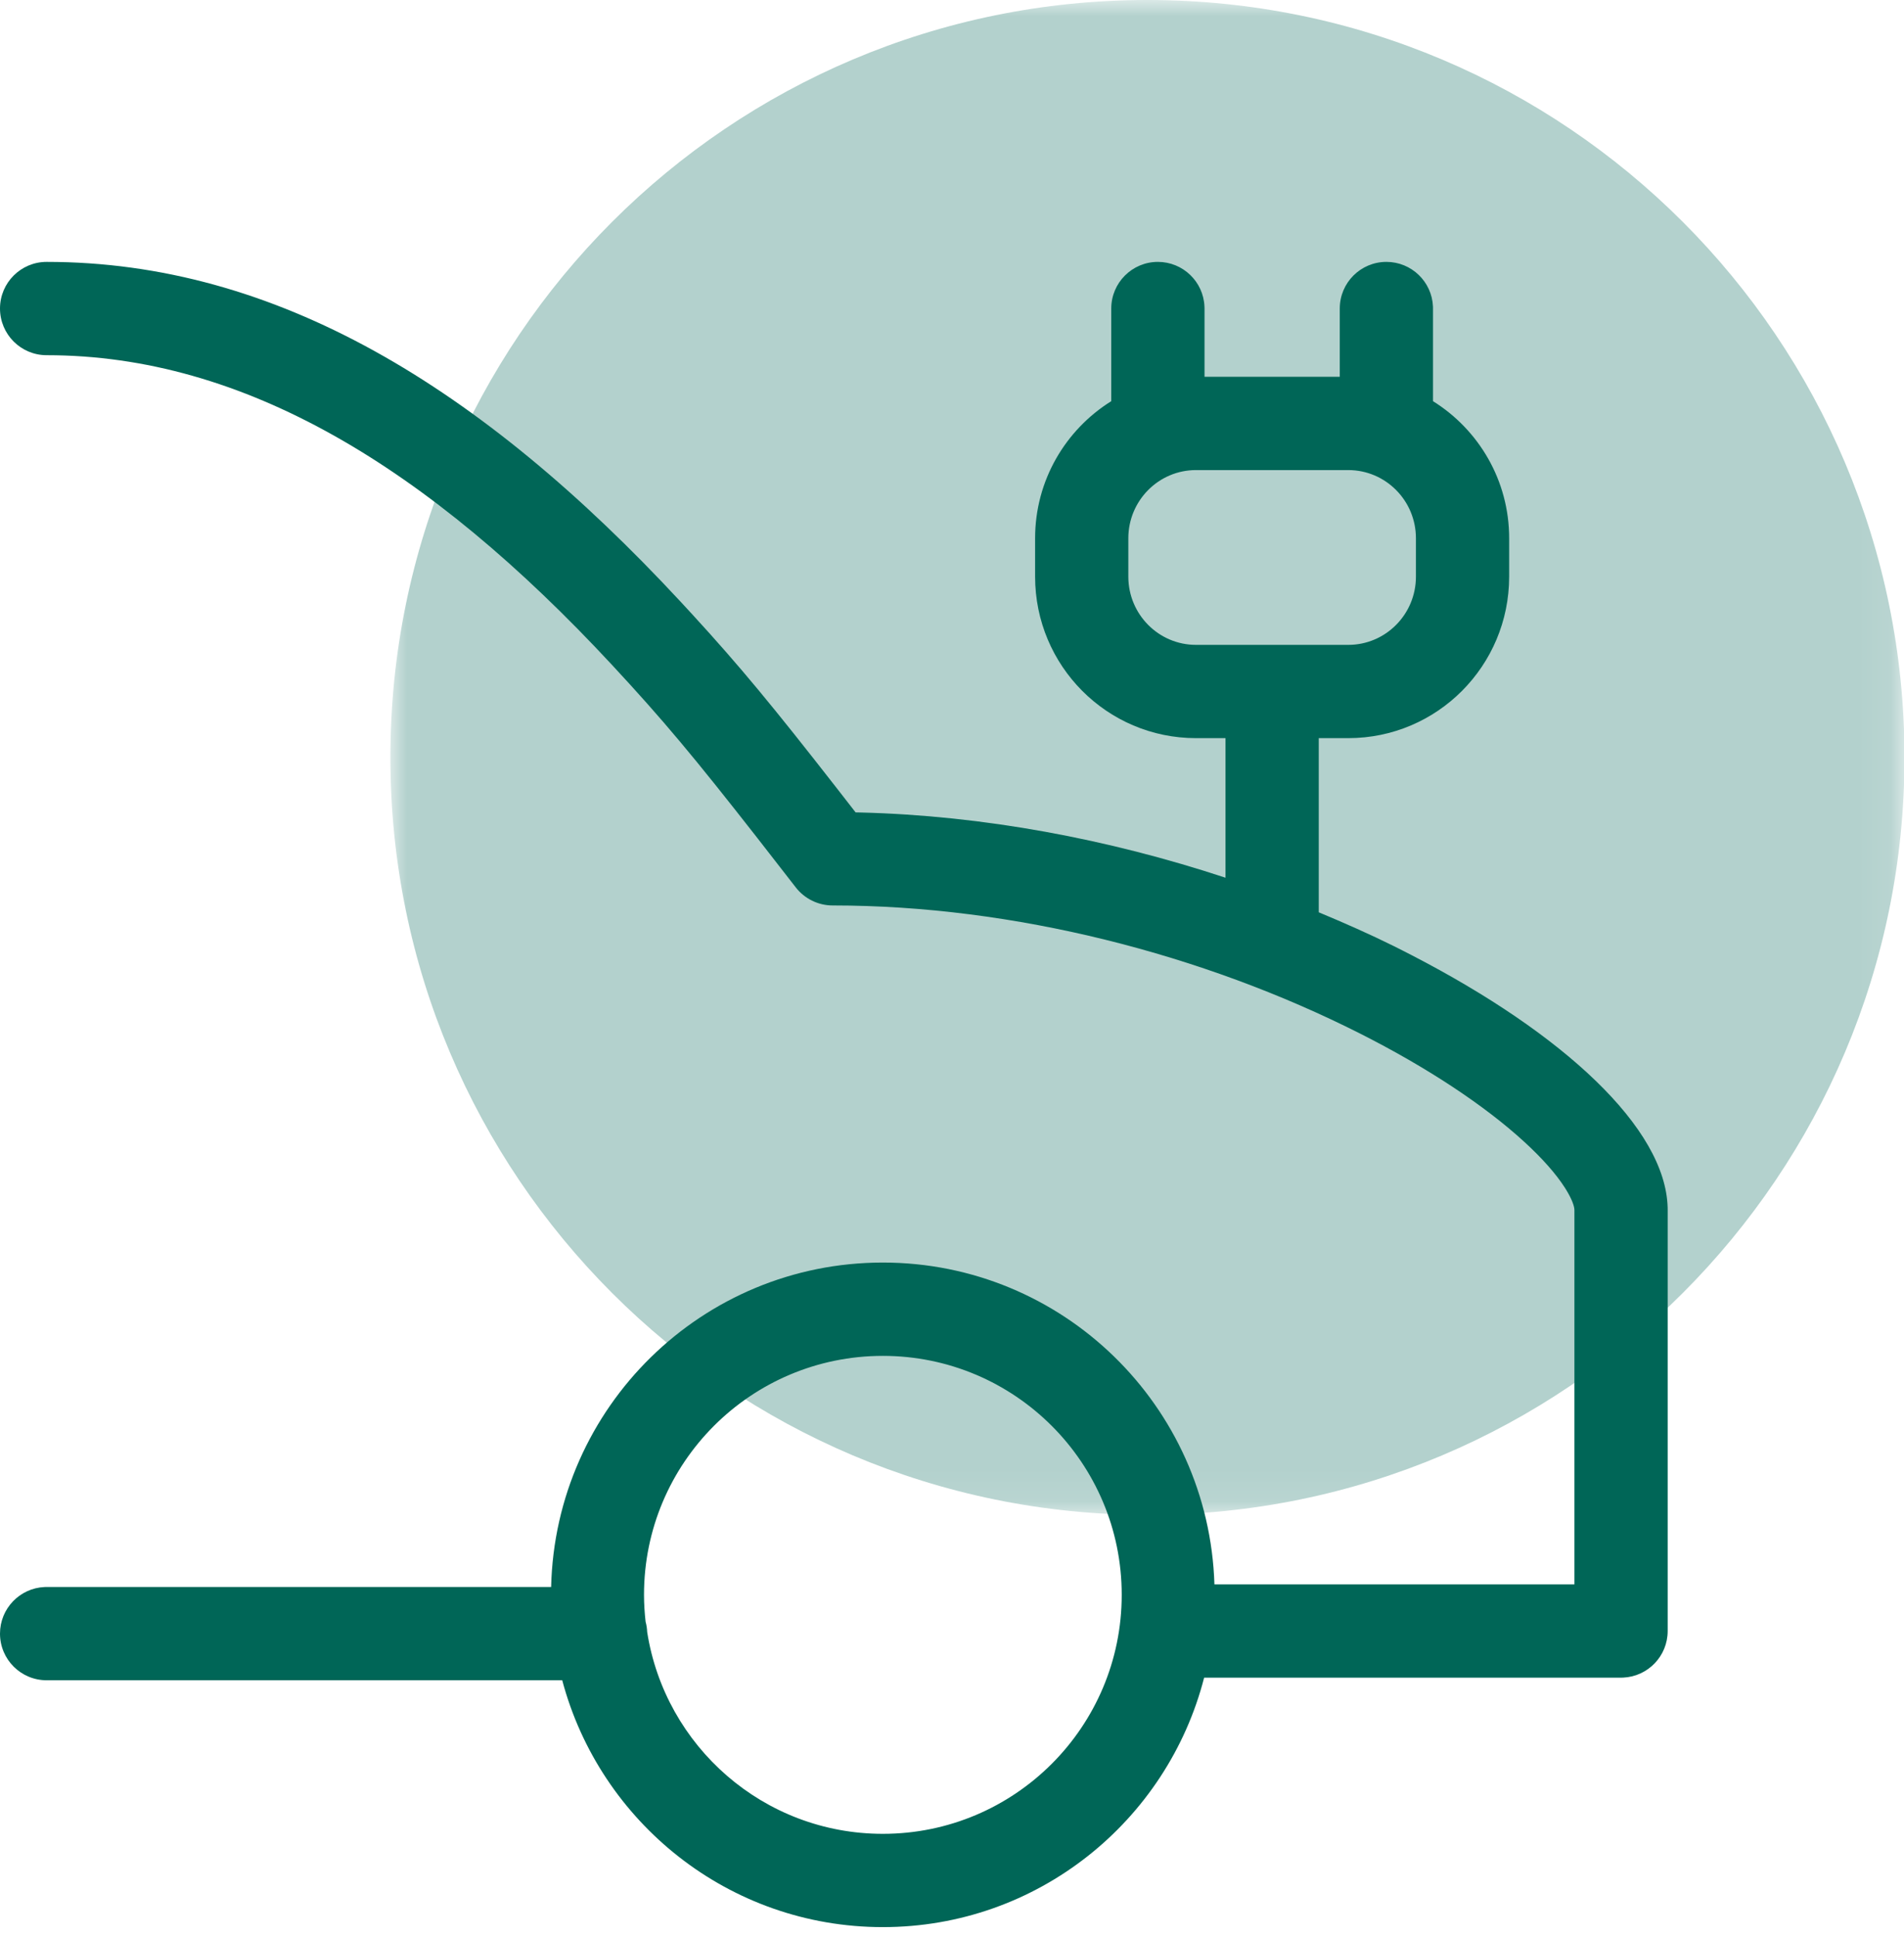
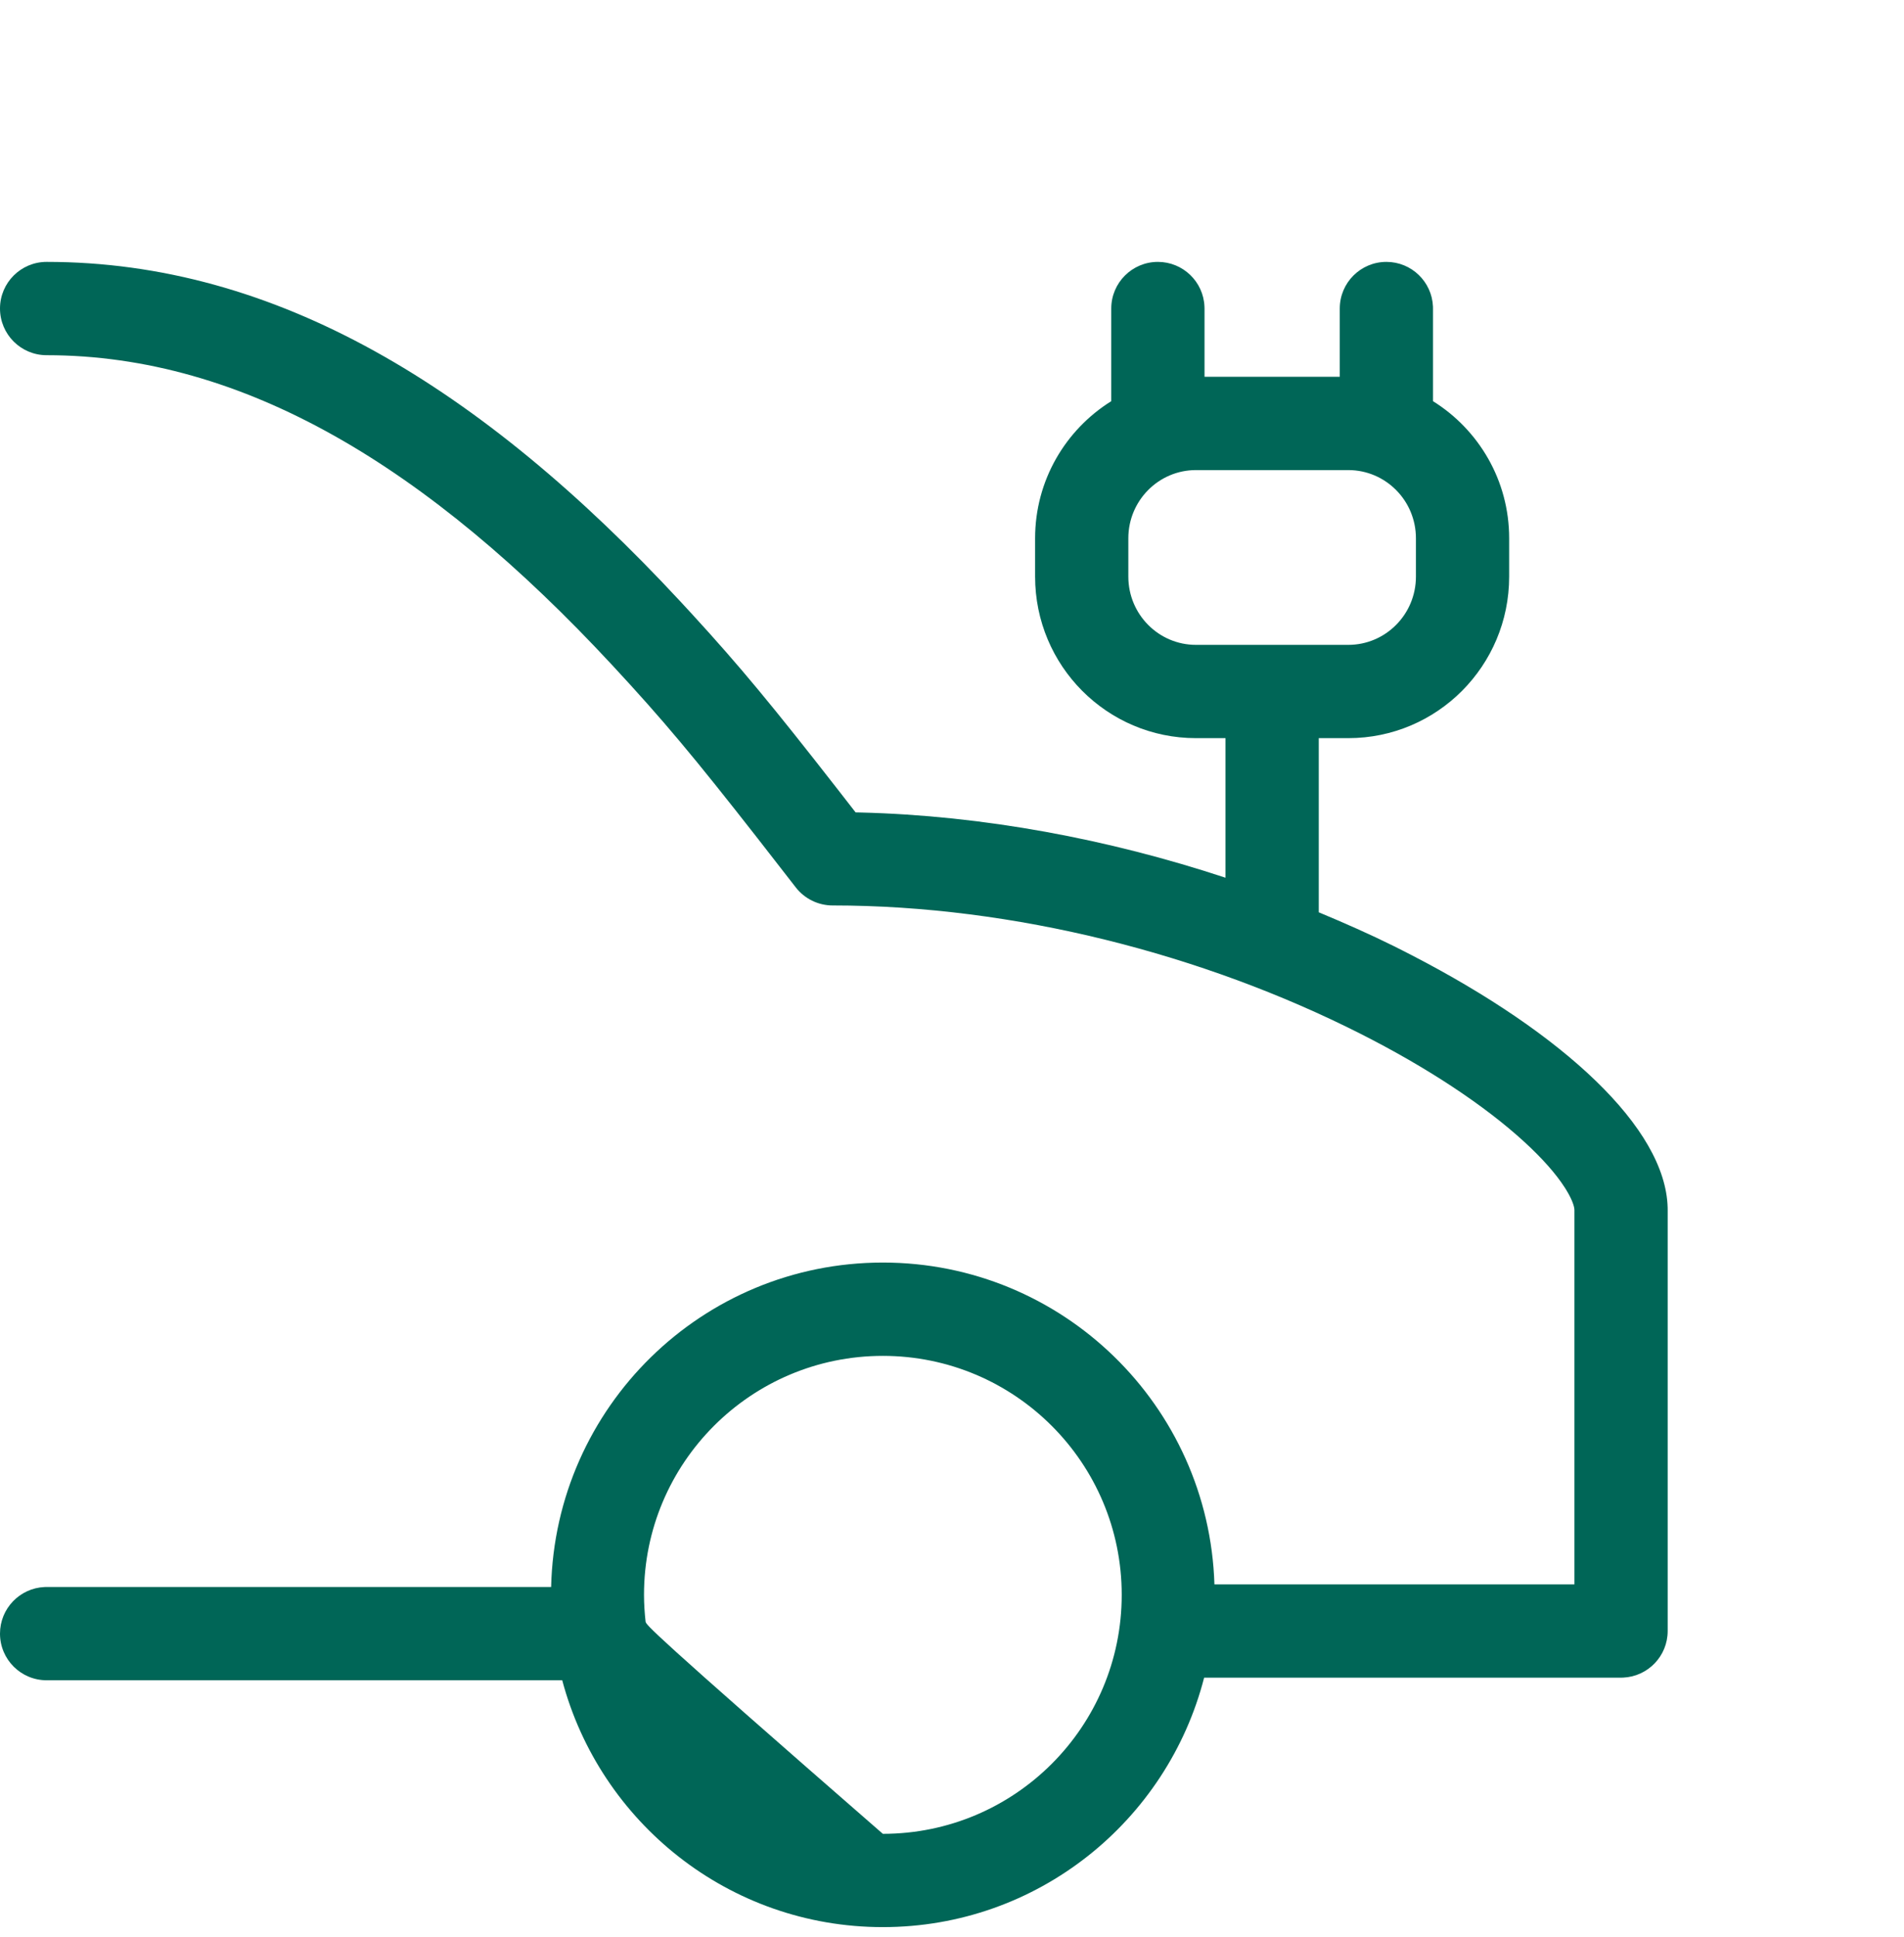
<svg xmlns="http://www.w3.org/2000/svg" xmlns:xlink="http://www.w3.org/1999/xlink" width="59px" height="60px" viewBox="0 0 59 60" version="1.1">
  <title>story_12-2023_59x60</title>
  <defs>
    <polygon id="path-1" points="0 0 46.918 0 46.918 46.918 0 46.918" />
  </defs>
  <g id="story_12-2023_59x60" stroke="none" stroke-width="1" fill="none" fill-rule="evenodd">
    <g id="Group-6" transform="translate(0, 0)">
      <g id="Group-3" transform="translate(12.097, 0)">
        <mask id="mask-2" fill="white">
          <use xlink:href="#path-1" />
        </mask>
        <g id="Clip-2" />
-         <path d="M23.459,46.918 C36.415,46.918 46.918,36.415 46.918,23.459 C46.918,10.503 36.415,-0 23.459,-0 C10.503,-0 0,10.503 0,23.459 C0,36.415 10.503,46.918 23.459,46.918" id="Fill-1" fill="#B3D1CD" mask="url(#mask-2)" />
      </g>
-       <path d="M51.677,50.515 L51.677,37.477 L51.676,37.398 C51.61,34.933 48.455,32.017 43.75,29.586 L43.447,29.431 L43.201,29.307 C42.444,28.932 41.66,28.586 40.865,28.255 L40.865,22.861 L41.78,22.861 C44.536,22.861 46.765,20.62 46.765,17.858 L46.765,16.672 C46.765,14.878 45.821,13.308 44.405,12.425 L44.405,9.555 L44.404,9.493 C44.371,8.724 43.737,8.111 42.961,8.111 C42.162,8.111 41.516,8.758 41.516,9.555 L41.516,11.669 L37.325,11.669 L37.325,9.555 L37.323,9.493 C37.291,8.724 36.656,8.111 35.879,8.111 C35.082,8.111 34.435,8.758 34.435,9.555 L34.435,12.425 C33.019,13.308 32.075,14.878 32.075,16.672 L32.075,17.858 C32.075,20.62 34.304,22.861 37.06,22.861 L37.975,22.861 L37.975,27.184 C34.349,25.988 30.477,25.258 26.659,25.164 L26.513,25.161 L25.927,24.408 C23.95,21.875 22.934,20.643 21.457,19.033 L21.085,18.63 C14.894,11.964 8.533,8.111 1.445,8.111 C0.647,8.111 0,8.758 0,9.555 C0,10.354 0.647,11.001 1.445,11.001 C7.556,11.001 13.27,14.462 18.967,20.596 C20.54,22.289 21.508,23.448 23.477,25.965 L24.659,27.484 C24.933,27.836 25.354,28.043 25.801,28.043 C31.424,28.043 37.288,29.557 42.144,32.01 C44.24,33.069 46.009,34.243 47.231,35.362 C47.793,35.876 48.218,36.359 48.488,36.78 L48.529,36.845 C48.711,37.142 48.787,37.362 48.787,37.477 L48.787,49.07 L37.632,49.07 C37.46,43.538 32.931,39.103 27.357,39.103 C21.756,39.103 17.209,43.581 17.078,49.151 L1.445,49.151 L1.382,49.152 C0.613,49.185 0,49.819 0,50.595 C0,51.394 0.647,52.04 1.445,52.04 L17.422,52.04 C18.592,56.439 22.591,59.685 27.357,59.685 C32.153,59.685 36.171,56.399 37.313,51.959 L50.232,51.959 L50.294,51.958 C51.063,51.925 51.677,51.292 51.677,50.515 L51.677,50.515 Z M34.759,49.394 C34.759,53.482 31.445,56.796 27.357,56.796 C23.661,56.796 20.607,54.084 20.054,50.543 C20.05,50.433 20.033,50.328 20.005,50.226 C19.975,49.953 19.956,49.676 19.956,49.394 C19.956,45.306 23.27,41.993 27.357,41.993 C31.445,41.993 34.759,45.306 34.759,49.394 L34.759,49.394 Z M37.06,19.972 C35.904,19.972 34.964,19.028 34.964,17.858 L34.964,16.672 C34.964,15.503 35.904,14.559 37.06,14.559 L41.78,14.559 C42.936,14.559 43.876,15.503 43.876,16.672 L43.876,17.858 C43.876,19.028 42.936,19.972 41.78,19.972 L37.06,19.972 Z" id="Fill-4" fill="#006657" />
+       <path d="M51.677,50.515 L51.677,37.477 L51.676,37.398 C51.61,34.933 48.455,32.017 43.75,29.586 L43.447,29.431 L43.201,29.307 C42.444,28.932 41.66,28.586 40.865,28.255 L40.865,22.861 L41.78,22.861 C44.536,22.861 46.765,20.62 46.765,17.858 L46.765,16.672 C46.765,14.878 45.821,13.308 44.405,12.425 L44.405,9.555 L44.404,9.493 C44.371,8.724 43.737,8.111 42.961,8.111 C42.162,8.111 41.516,8.758 41.516,9.555 L41.516,11.669 L37.325,11.669 L37.325,9.555 L37.323,9.493 C37.291,8.724 36.656,8.111 35.879,8.111 C35.082,8.111 34.435,8.758 34.435,9.555 L34.435,12.425 C33.019,13.308 32.075,14.878 32.075,16.672 L32.075,17.858 C32.075,20.62 34.304,22.861 37.06,22.861 L37.975,22.861 L37.975,27.184 C34.349,25.988 30.477,25.258 26.659,25.164 L26.513,25.161 L25.927,24.408 C23.95,21.875 22.934,20.643 21.457,19.033 L21.085,18.63 C14.894,11.964 8.533,8.111 1.445,8.111 C0.647,8.111 0,8.758 0,9.555 C0,10.354 0.647,11.001 1.445,11.001 C7.556,11.001 13.27,14.462 18.967,20.596 C20.54,22.289 21.508,23.448 23.477,25.965 L24.659,27.484 C24.933,27.836 25.354,28.043 25.801,28.043 C31.424,28.043 37.288,29.557 42.144,32.01 C44.24,33.069 46.009,34.243 47.231,35.362 C47.793,35.876 48.218,36.359 48.488,36.78 L48.529,36.845 C48.711,37.142 48.787,37.362 48.787,37.477 L48.787,49.07 L37.632,49.07 C37.46,43.538 32.931,39.103 27.357,39.103 C21.756,39.103 17.209,43.581 17.078,49.151 L1.445,49.151 L1.382,49.152 C0.613,49.185 0,49.819 0,50.595 C0,51.394 0.647,52.04 1.445,52.04 L17.422,52.04 C18.592,56.439 22.591,59.685 27.357,59.685 C32.153,59.685 36.171,56.399 37.313,51.959 L50.232,51.959 L50.294,51.958 C51.063,51.925 51.677,51.292 51.677,50.515 L51.677,50.515 Z M34.759,49.394 C34.759,53.482 31.445,56.796 27.357,56.796 C20.05,50.433 20.033,50.328 20.005,50.226 C19.975,49.953 19.956,49.676 19.956,49.394 C19.956,45.306 23.27,41.993 27.357,41.993 C31.445,41.993 34.759,45.306 34.759,49.394 L34.759,49.394 Z M37.06,19.972 C35.904,19.972 34.964,19.028 34.964,17.858 L34.964,16.672 C34.964,15.503 35.904,14.559 37.06,14.559 L41.78,14.559 C42.936,14.559 43.876,15.503 43.876,16.672 L43.876,17.858 C43.876,19.028 42.936,19.972 41.78,19.972 L37.06,19.972 Z" id="Fill-4" fill="#006657" />
    </g>
  </g>
</svg>